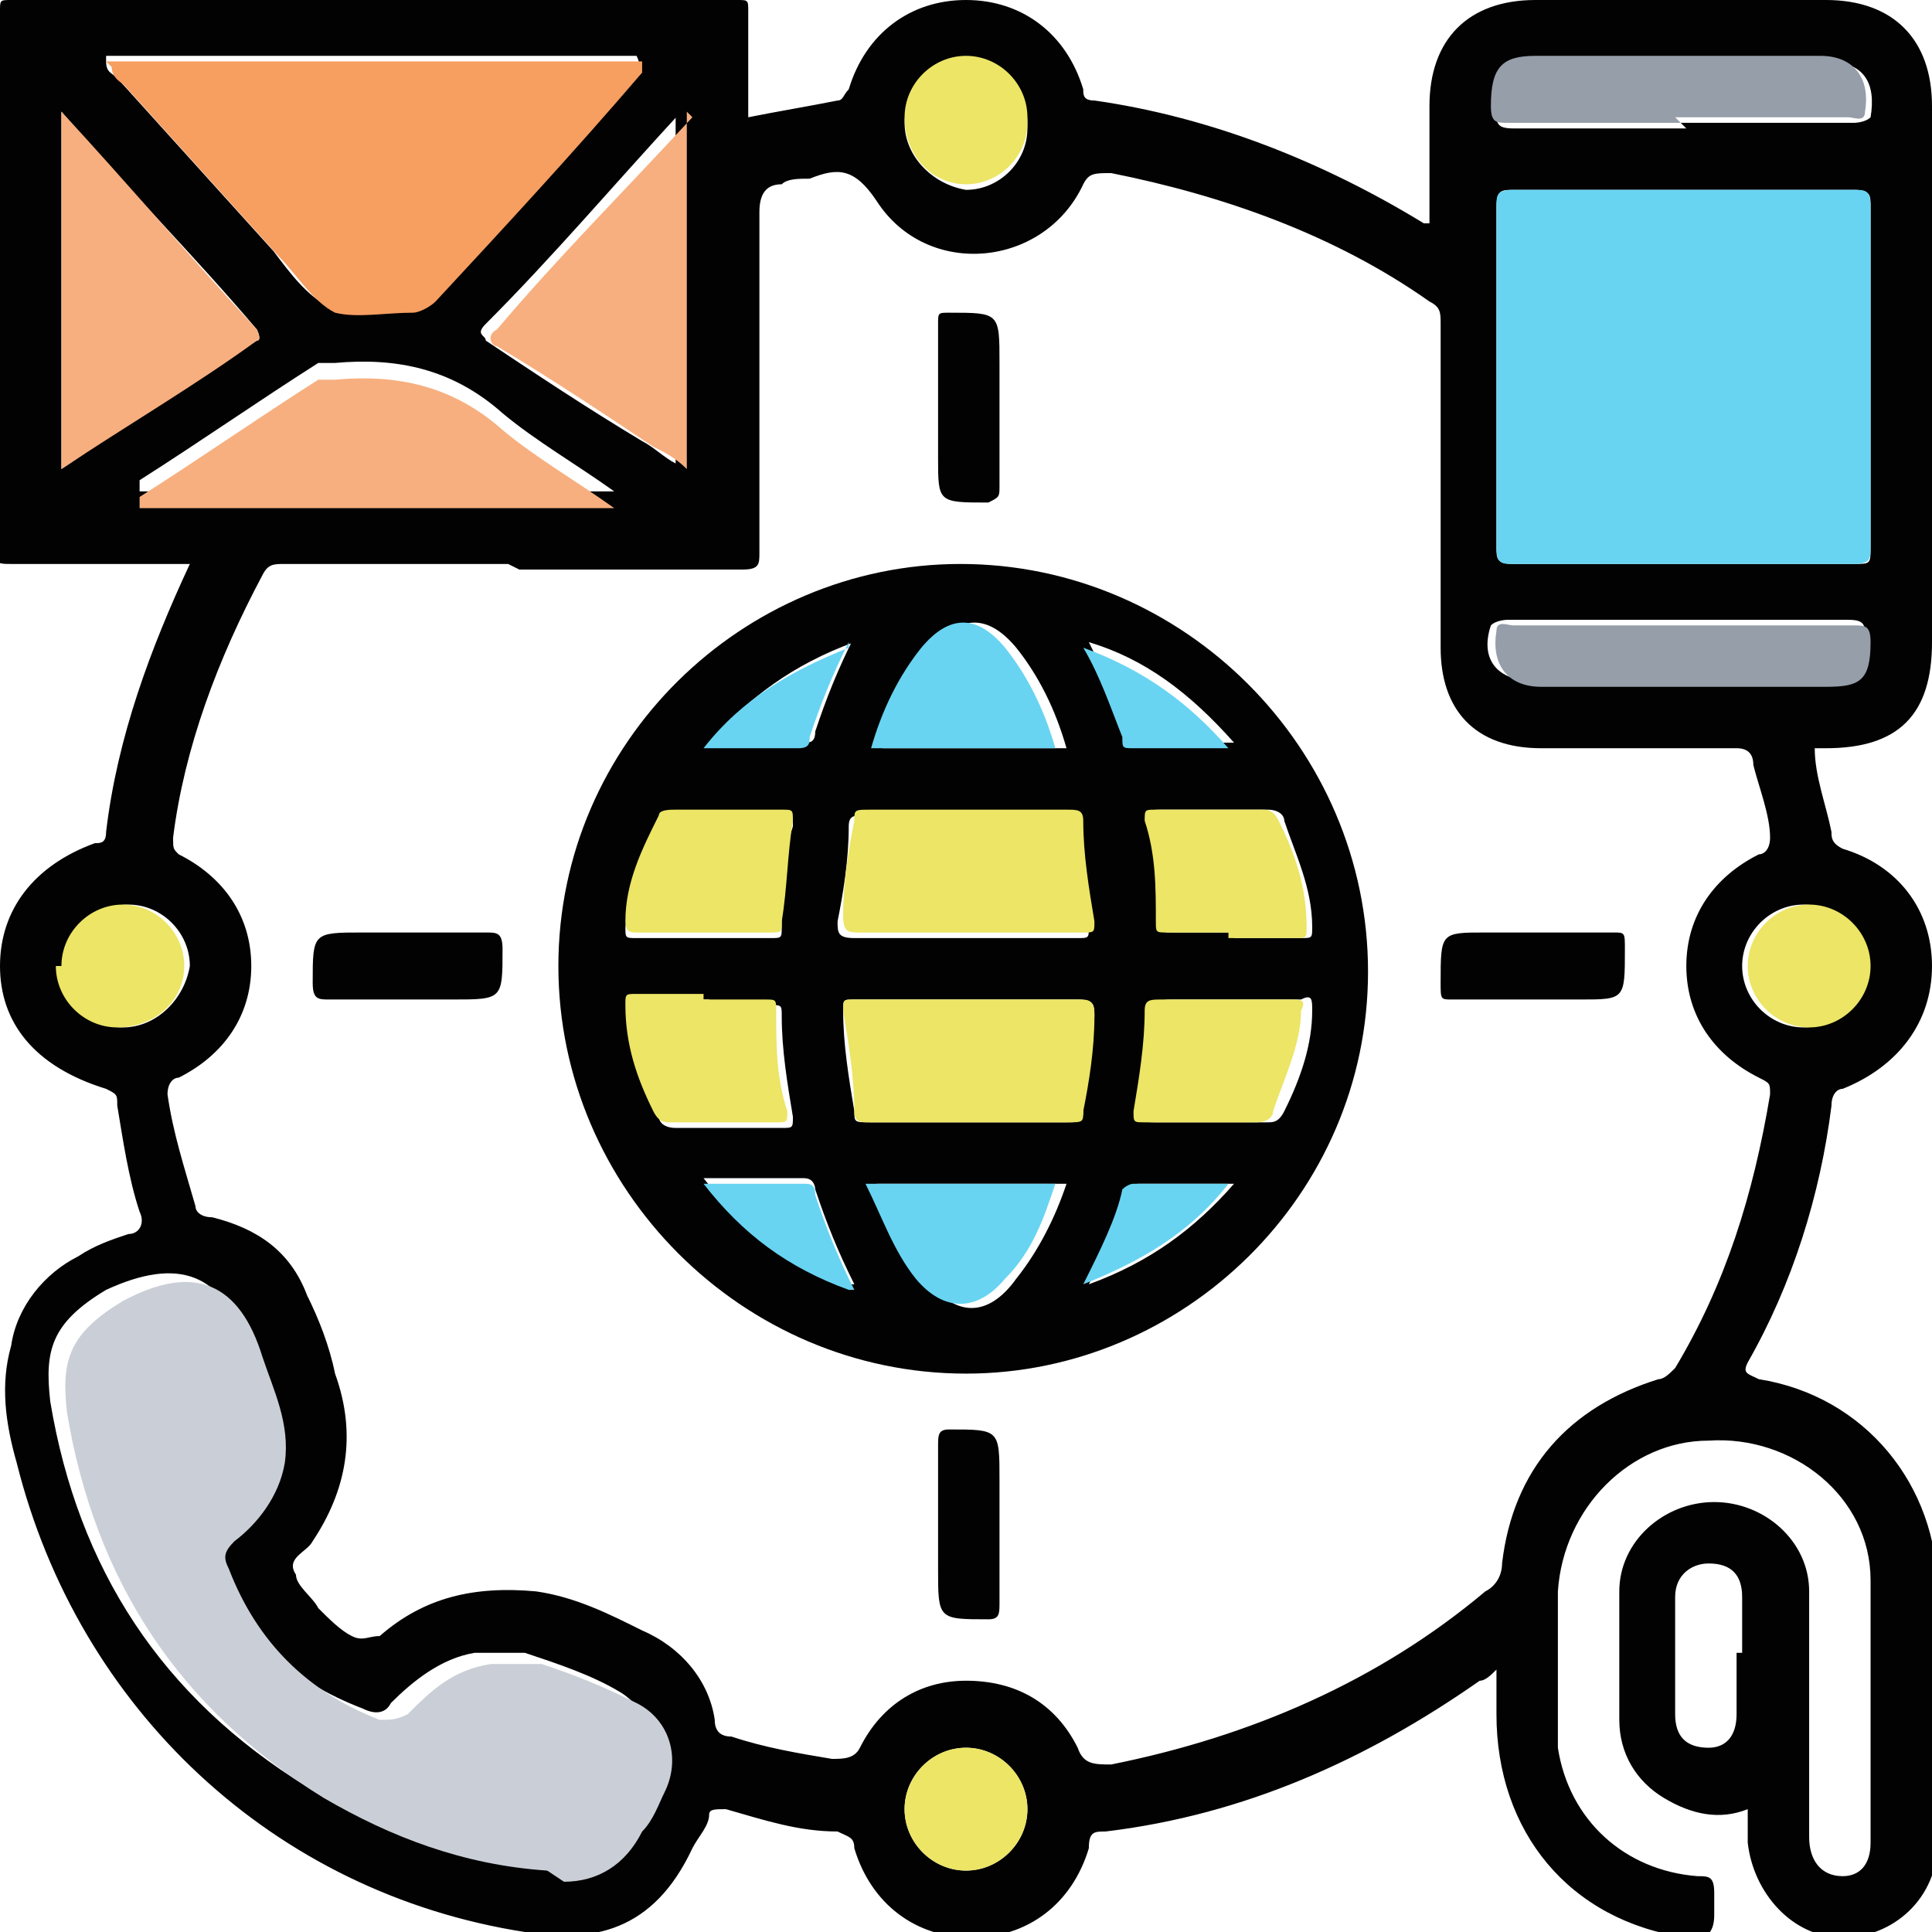
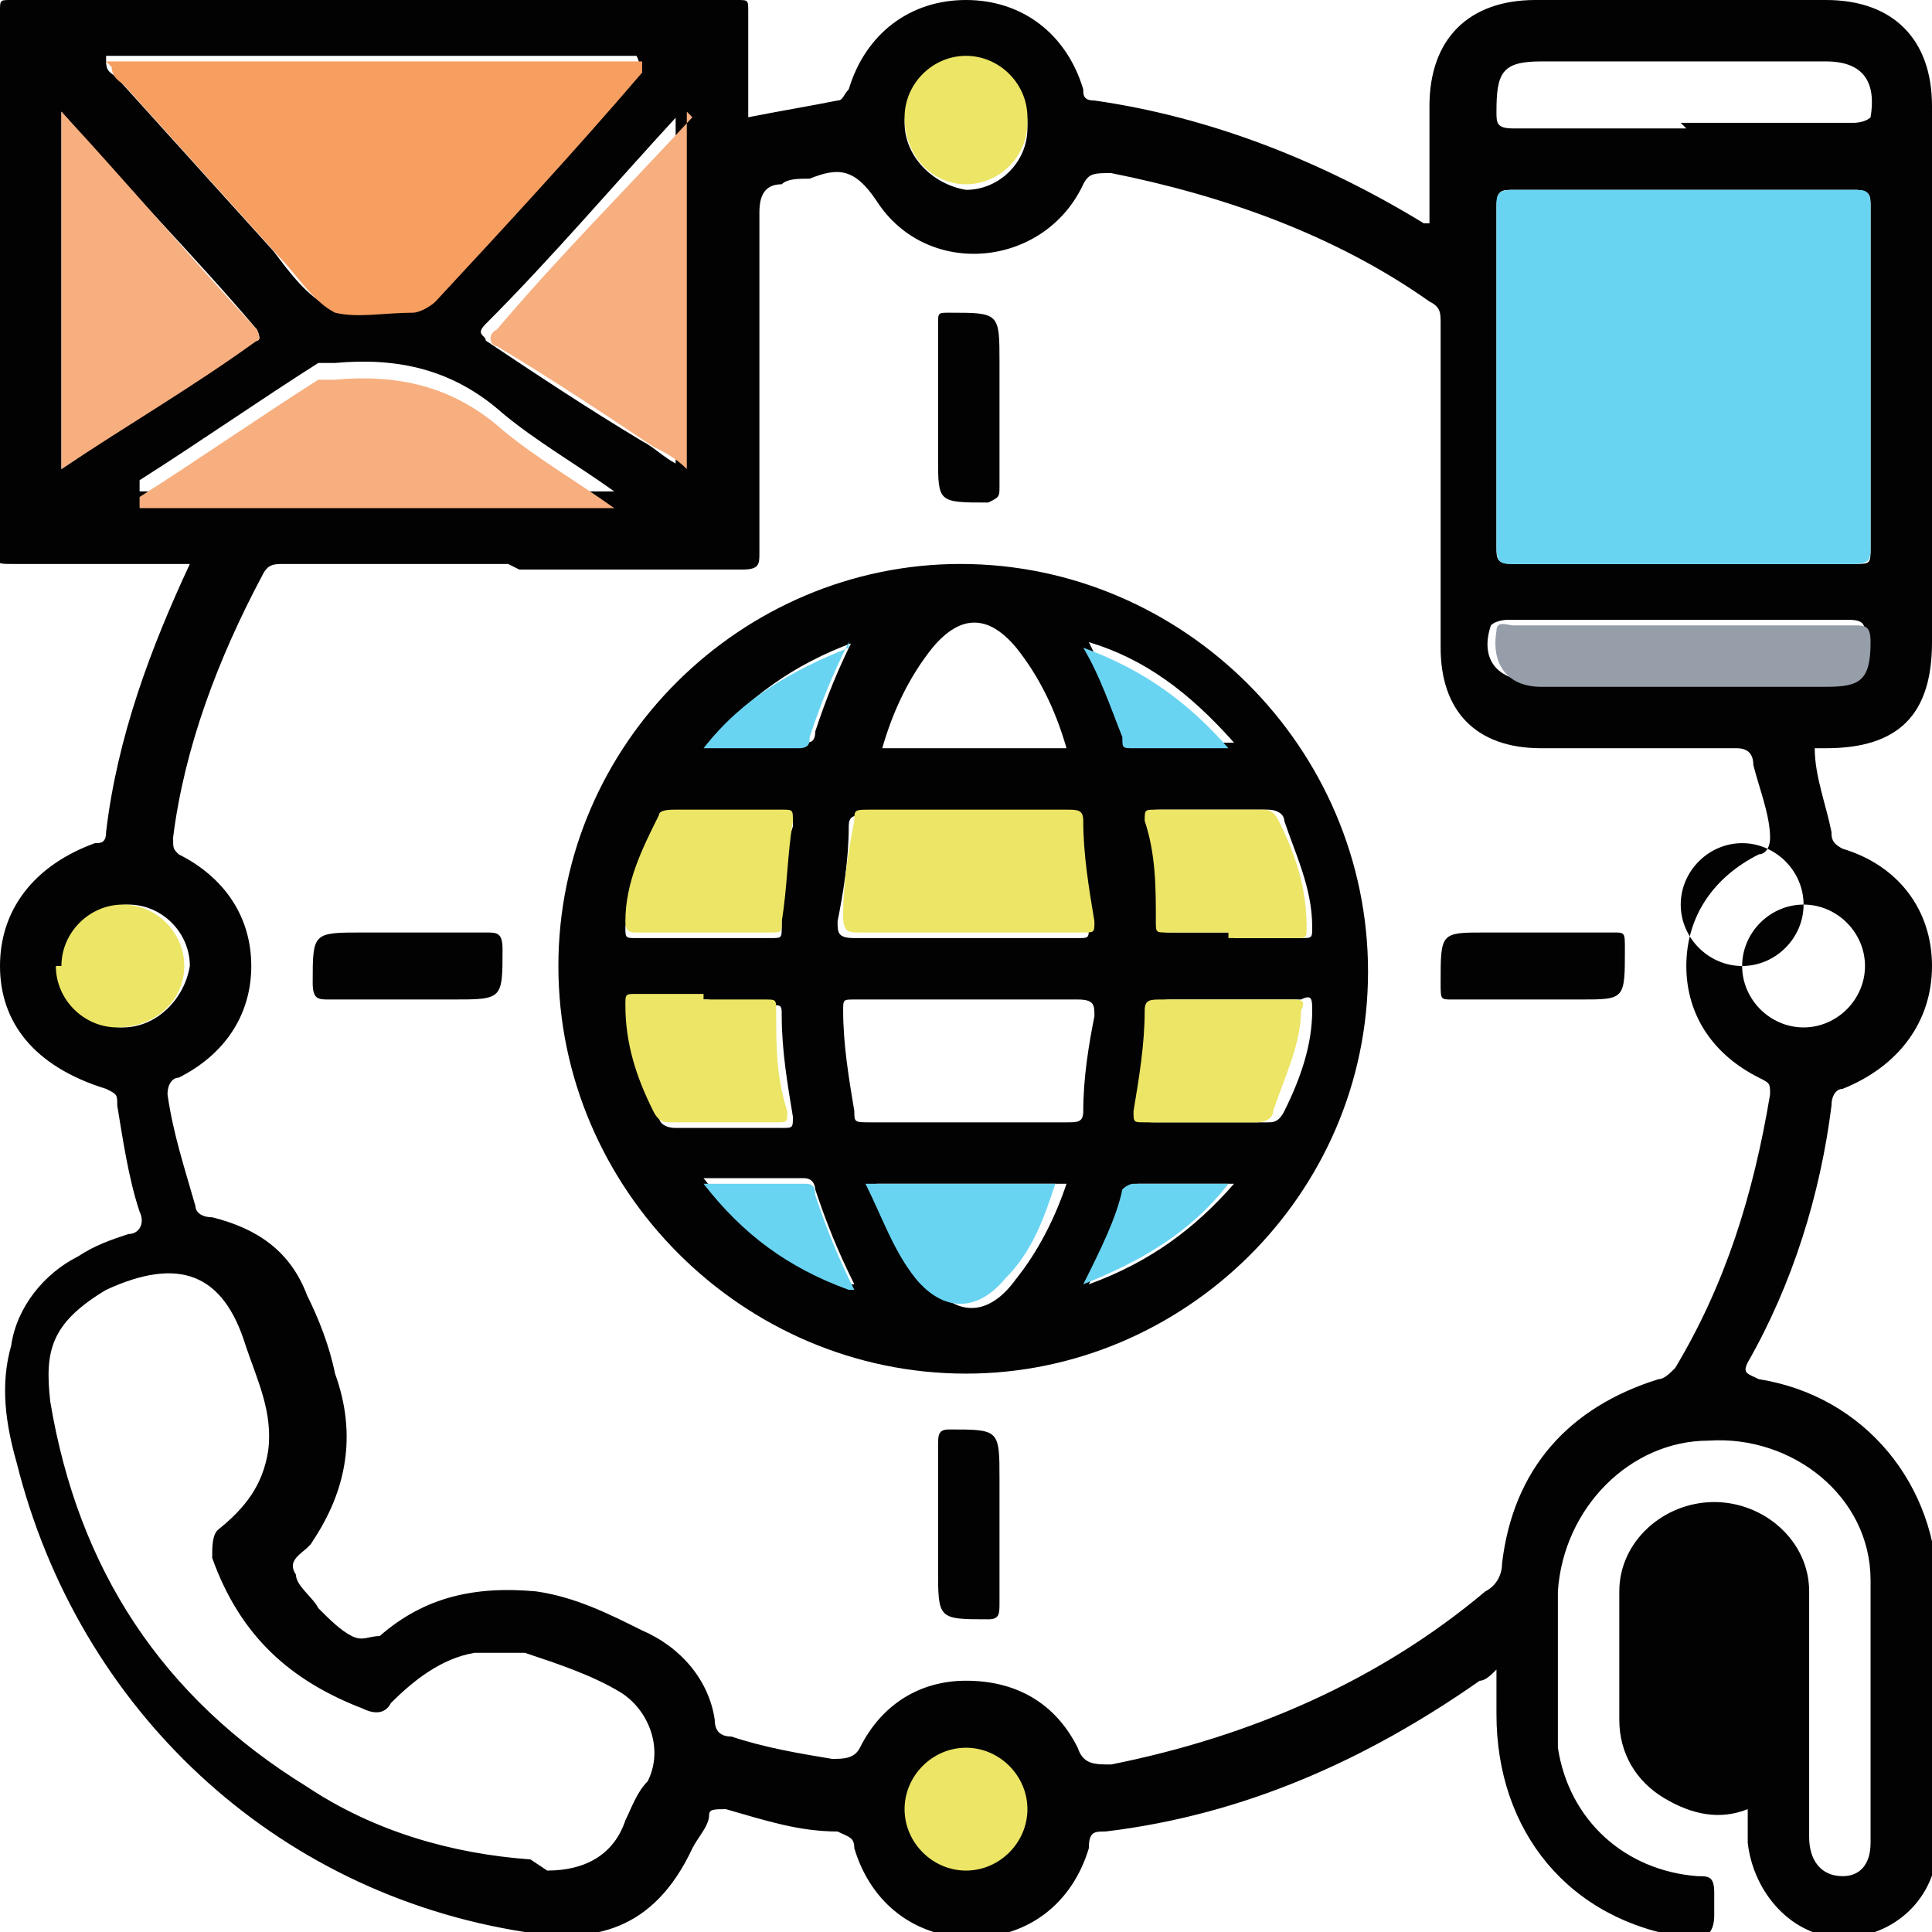
<svg xmlns="http://www.w3.org/2000/svg" id="uuid-f904d55c-f059-4cb2-b943-5e598c46589a" viewBox="0 0 34.6 34.6">
  <defs>
    <style>.uuid-5bf8209f-a665-45fd-83c1-5ed34df35a75{fill:#f7af7f;}.uuid-389e2c8a-c3e0-4bfe-9c47-a11fb66daf96{fill:#020202;}.uuid-c41b1f70-3693-4ba6-bd79-a80fab59f0fb{fill:#f79e61;}.uuid-f56d7293-da48-4b04-b57b-945761bcc484{fill:#959ea9;}.uuid-4bb2be2b-d81f-4386-acf6-85efec8273bf{fill:#ece565;}.uuid-dc93d293-57ce-4015-b979-6da6e4eeac85{fill:#cacfd7;}.uuid-a073a531-e7a8-476b-a99a-1f88af2302c7{fill:#68d4f2;}</style>
  </defs>
-   <path class="uuid-389e2c8a-c3e0-4bfe-9c47-a11fb66daf96" d="M32.5,13.4c0,.5,.2,1,.3,1.5,0,.1,0,.2,.2,.3,1,.3,1.6,1.1,1.6,2.1,0,1-.6,1.8-1.6,2.2-.1,0-.2,.1-.2,.3-.2,1.6-.7,3.2-1.5,4.6-.1,.2,0,.2,.2,.3,1.9,.3,3.2,1.9,3.2,3.8,0,1.5,0,3,0,4.5,0,1-.8,1.7-1.7,1.7-.9,0-1.6-.8-1.7-1.7,0-.2,0-.4,0-.6-.5,.2-1,.1-1.5-.2-.5-.3-.8-.8-.8-1.4,0-.8,0-1.5,0-2.3,0-.9,.8-1.6,1.7-1.6,.9,0,1.7,.7,1.7,1.6,0,1.5,0,2.9,0,4.4,0,.4,.2,.7,.6,.7,.3,0,.5-.2,.5-.6,0-1.6,0-3.1,0-4.7,0-1.5-1.4-2.6-2.9-2.5-1.4,0-2.6,1.2-2.7,2.7,0,.9,0,1.9,0,2.8,.2,1.3,1.2,2.2,2.5,2.3,.2,0,.3,0,.3,.3,0,.1,0,.3,0,.4q0,.5-.5,.4c-2.1-.3-3.4-1.9-3.4-4,0-.3,0-.5,0-.8-.1,.1-.2,.2-.3,.2-2,1.4-4.2,2.4-6.7,2.7-.2,0-.3,0-.3,.3-.3,1-1.1,1.6-2.1,1.6-1,0-1.8-.6-2.1-1.6,0-.2-.1-.2-.3-.3-.7,0-1.3-.2-2-.4-.2,0-.3,0-.3,.1,0,.2-.2,.4-.3,.6-.7,1.5-1.8,1.7-3,1.5-4.5-.7-8-4-9.1-8.4-.2-.7-.3-1.4-.1-2.1,.1-.7,.6-1.3,1.2-1.6,.3-.2,.6-.3,.9-.4,.2,0,.3-.2,.2-.4-.2-.6-.3-1.3-.4-1.9,0-.2,0-.2-.2-.3C.6,19.1,0,18.3,0,17.3c0-1,.6-1.8,1.7-2.2,.1,0,.2,0,.2-.2,.2-1.7,.8-3.3,1.5-4.8,0,0,0,0,0,0,0,0-.2,0-.3,0-1,0-1.9,0-2.9,0-.2,0-.3,0-.3-.2C0,6.6,0,3.4,0,.2,0,0,0,0,.2,0,4.6,0,8.9,0,13.2,0c.2,0,.2,0,.2,.2,0,.6,0,1.3,0,1.9,.5-.1,1.1-.2,1.6-.3,.1,0,.1-.1,.2-.2C15.5,.6,16.3,0,17.3,0c1,0,1.8,.6,2.1,1.6,0,.1,0,.2,.2,.2,2.1,.3,4.1,1.1,5.9,2.2,0,0,0,0,.1,0,0-.7,0-1.4,0-2.1,0-1.2,.7-1.9,1.9-1.9,1.7,0,3.4,0,5.2,0,1.2,0,1.9,.7,1.9,1.9,0,3.2,0,6.4,0,9.6,0,1.3-.6,1.9-1.9,1.9,0,0-.1,0-.2,0Zm-23.4-3.3c-1.3,0-2.7,0-4,0-.2,0-.3,0-.4,.2-.8,1.5-1.4,3.1-1.6,4.7,0,.2,0,.2,.1,.3,.8,.4,1.3,1.1,1.3,2,0,.9-.5,1.6-1.3,2-.1,0-.2,.1-.2,.3,.1,.7,.3,1.3,.5,2,0,.1,.1,.2,.3,.2,.8,.2,1.4,.6,1.7,1.4,.2,.4,.4,.9,.5,1.4,.4,1.1,.2,2.1-.4,3-.1,.2-.5,.3-.3,.6,0,.2,.3,.4,.4,.6,.2,.2,.4,.4,.6,.5,.2,.1,.3,0,.5,0,.8-.7,1.7-.9,2.8-.8,.7,.1,1.3,.4,1.9,.7,.7,.3,1.2,.9,1.3,1.6,0,.2,.1,.3,.3,.3,.6,.2,1.2,.3,1.8,.4,.2,0,.4,0,.5-.2,.4-.8,1.1-1.2,1.9-1.2,.9,0,1.6,.4,2,1.2,.1,.3,.3,.3,.6,.3,2.5-.5,4.8-1.5,6.7-3.1,.2-.1,.3-.3,.3-.5,.2-1.7,1.2-2.8,2.8-3.3,.1,0,.2-.1,.3-.2,.9-1.5,1.4-3.1,1.7-4.9,0-.2,0-.2-.2-.3-.8-.4-1.3-1.1-1.3-2,0-.9,.5-1.6,1.3-2,.1,0,.2-.1,.2-.3,0-.4-.2-.9-.3-1.3,0-.2-.1-.3-.3-.3-1.2,0-2.3,0-3.5,0-1.2,0-1.8-.7-1.8-1.8,0-1.9,0-3.9,0-5.8,0-.2,0-.3-.2-.4-1.7-1.2-3.7-1.9-5.7-2.3-.3,0-.4,0-.5,.2-.7,1.5-2.8,1.7-3.7,.3-.4-.6-.7-.6-1.2-.4-.2,0-.4,0-.5,.1-.3,0-.4,.2-.4,.5,0,2,0,4,0,6.1,0,.2,0,.3-.3,.3-1.3,0-2.7,0-4,0Zm24.4-3.4c0-1,0-2,0-3,0-.2,0-.3-.3-.3-2,0-4.1,0-6.1,0-.2,0-.3,0-.3,.3,0,2,0,4.1,0,6.1,0,.2,0,.3,.3,.3,2,0,4.1,0,6.1,0,.3,0,.3,0,.3-.3,0-1,0-2,0-3.1ZM9.8,33.5c.7,0,1.2-.3,1.4-.9,.1-.2,.2-.5,.4-.7,.3-.6,0-1.3-.5-1.6-.5-.3-1.1-.5-1.7-.7-.3,0-.6,0-.9,0-.6,.1-1.1,.5-1.5,.9-.1,.2-.3,.2-.5,.1-1.3-.5-2.2-1.3-2.7-2.7,0-.2,0-.4,.1-.5,.5-.4,.8-.8,.9-1.4,.1-.7-.2-1.3-.4-1.9-.4-1.3-1.2-1.6-2.5-1-1,.6-1.1,1.1-1,2,.5,3,2,5.3,4.6,6.9,1.2,.8,2.6,1.2,4,1.3ZM1.9,1.1c0,.2,.1,.2,.2,.3,.9,1,1.9,2.1,2.8,3.1,.3,.4,.6,.8,1,1,.4,.2,1,0,1.4,0,.2,0,.3,0,.4-.2,1.2-1.4,2.4-2.7,3.7-4.1,0,0,.1,0,0-.2H1.9Zm.6,7.7s0,0,0,0H11c-.7-.5-1.4-.9-2-1.4-.9-.8-1.9-1-3-.9-.1,0-.2,0-.3,0-1.1,.7-2.1,1.4-3.2,2.1ZM1.1,2v6.4c1.2-.8,2.3-1.6,3.5-2.3,.1,0,0-.2,0-.2-1.1-1.3-2.3-2.5-3.5-3.9Zm11.1,0c-1.2,1.3-2.3,2.6-3.5,3.8-.2,.2,0,.2,0,.3,.9,.6,1.8,1.2,2.8,1.8,.2,.1,.4,.3,.6,.4V2Zm17.9,.2c1,0,2.1,0,3.1,0,0,0,.2,0,.3-.1,.1-.6-.1-1-.8-1-1.7,0-3.4,0-5.1,0-.7,0-.8,.2-.8,.9,0,.2,0,.3,.3,.3,1,0,2,0,3.1,0Zm0,8.9c-1,0-2,0-3.1,0,0,0-.2,0-.3,.1-.2,.6,.1,1,.8,1,1.7,0,3.4,0,5.1,0,.6,0,.8-.2,.8-.8,0-.2,0-.3-.3-.3-1,0-2,0-3.1,0ZM18.4,2.2c0-.6-.5-1.1-1.1-1.1-.6,0-1.1,.5-1.1,1.1,0,.6,.5,1.1,1.1,1.2,.6,0,1.1-.5,1.1-1.1ZM1.1,17.3c0,.6,.5,1.1,1.1,1.1,.6,0,1.1-.5,1.2-1.1,0-.6-.5-1.1-1.1-1.1-.6,0-1.1,.5-1.1,1.1Zm31.2-1.1c-.6,0-1.1,.5-1.1,1.1,0,.6,.5,1.1,1.1,1.1,.6,0,1.1-.5,1.1-1.1,0-.6-.5-1.1-1.1-1.1Zm-13.9,16.2c0-.6-.5-1.1-1.1-1.1-.6,0-1.1,.5-1.1,1.1,0,.6,.5,1.1,1.1,1.1,.6,0,1.1-.5,1.1-1.1Zm12.8-2.8c0-.3,0-.7,0-1,0-.4-.2-.6-.6-.6-.3,0-.6,.2-.6,.6,0,.7,0,1.4,0,2.1,0,.4,.2,.6,.6,.6,.3,0,.5-.2,.5-.6,0-.4,0-.7,0-1.1Z" />
+   <path class="uuid-389e2c8a-c3e0-4bfe-9c47-a11fb66daf96" d="M32.5,13.4c0,.5,.2,1,.3,1.5,0,.1,0,.2,.2,.3,1,.3,1.6,1.1,1.6,2.1,0,1-.6,1.8-1.6,2.2-.1,0-.2,.1-.2,.3-.2,1.6-.7,3.2-1.5,4.6-.1,.2,0,.2,.2,.3,1.9,.3,3.2,1.9,3.2,3.8,0,1.5,0,3,0,4.5,0,1-.8,1.7-1.7,1.7-.9,0-1.6-.8-1.7-1.7,0-.2,0-.4,0-.6-.5,.2-1,.1-1.5-.2-.5-.3-.8-.8-.8-1.4,0-.8,0-1.5,0-2.3,0-.9,.8-1.6,1.7-1.6,.9,0,1.7,.7,1.7,1.6,0,1.5,0,2.9,0,4.4,0,.4,.2,.7,.6,.7,.3,0,.5-.2,.5-.6,0-1.6,0-3.1,0-4.7,0-1.5-1.4-2.6-2.9-2.5-1.4,0-2.6,1.2-2.7,2.7,0,.9,0,1.9,0,2.8,.2,1.3,1.2,2.2,2.5,2.3,.2,0,.3,0,.3,.3,0,.1,0,.3,0,.4q0,.5-.5,.4c-2.1-.3-3.4-1.9-3.4-4,0-.3,0-.5,0-.8-.1,.1-.2,.2-.3,.2-2,1.4-4.2,2.4-6.7,2.7-.2,0-.3,0-.3,.3-.3,1-1.1,1.6-2.1,1.6-1,0-1.8-.6-2.1-1.6,0-.2-.1-.2-.3-.3-.7,0-1.3-.2-2-.4-.2,0-.3,0-.3,.1,0,.2-.2,.4-.3,.6-.7,1.5-1.8,1.7-3,1.5-4.5-.7-8-4-9.1-8.4-.2-.7-.3-1.4-.1-2.1,.1-.7,.6-1.3,1.2-1.6,.3-.2,.6-.3,.9-.4,.2,0,.3-.2,.2-.4-.2-.6-.3-1.3-.4-1.9,0-.2,0-.2-.2-.3C.6,19.1,0,18.3,0,17.3c0-1,.6-1.8,1.7-2.2,.1,0,.2,0,.2-.2,.2-1.7,.8-3.3,1.5-4.8,0,0,0,0,0,0,0,0-.2,0-.3,0-1,0-1.9,0-2.9,0-.2,0-.3,0-.3-.2C0,6.6,0,3.4,0,.2,0,0,0,0,.2,0,4.6,0,8.9,0,13.2,0c.2,0,.2,0,.2,.2,0,.6,0,1.3,0,1.9,.5-.1,1.1-.2,1.6-.3,.1,0,.1-.1,.2-.2C15.5,.6,16.3,0,17.3,0c1,0,1.8,.6,2.1,1.6,0,.1,0,.2,.2,.2,2.1,.3,4.1,1.1,5.9,2.2,0,0,0,0,.1,0,0-.7,0-1.4,0-2.1,0-1.2,.7-1.9,1.9-1.9,1.7,0,3.4,0,5.2,0,1.2,0,1.9,.7,1.9,1.9,0,3.2,0,6.4,0,9.6,0,1.3-.6,1.9-1.9,1.9,0,0-.1,0-.2,0Zm-23.4-3.3c-1.3,0-2.7,0-4,0-.2,0-.3,0-.4,.2-.8,1.5-1.4,3.1-1.6,4.7,0,.2,0,.2,.1,.3,.8,.4,1.3,1.1,1.3,2,0,.9-.5,1.6-1.3,2-.1,0-.2,.1-.2,.3,.1,.7,.3,1.3,.5,2,0,.1,.1,.2,.3,.2,.8,.2,1.4,.6,1.7,1.4,.2,.4,.4,.9,.5,1.4,.4,1.1,.2,2.1-.4,3-.1,.2-.5,.3-.3,.6,0,.2,.3,.4,.4,.6,.2,.2,.4,.4,.6,.5,.2,.1,.3,0,.5,0,.8-.7,1.7-.9,2.8-.8,.7,.1,1.3,.4,1.9,.7,.7,.3,1.2,.9,1.3,1.6,0,.2,.1,.3,.3,.3,.6,.2,1.2,.3,1.8,.4,.2,0,.4,0,.5-.2,.4-.8,1.1-1.2,1.9-1.2,.9,0,1.6,.4,2,1.2,.1,.3,.3,.3,.6,.3,2.5-.5,4.8-1.5,6.7-3.1,.2-.1,.3-.3,.3-.5,.2-1.7,1.2-2.8,2.8-3.3,.1,0,.2-.1,.3-.2,.9-1.5,1.4-3.1,1.7-4.9,0-.2,0-.2-.2-.3-.8-.4-1.3-1.1-1.3-2,0-.9,.5-1.6,1.3-2,.1,0,.2-.1,.2-.3,0-.4-.2-.9-.3-1.3,0-.2-.1-.3-.3-.3-1.2,0-2.3,0-3.5,0-1.2,0-1.8-.7-1.8-1.8,0-1.9,0-3.9,0-5.8,0-.2,0-.3-.2-.4-1.7-1.2-3.7-1.9-5.7-2.3-.3,0-.4,0-.5,.2-.7,1.5-2.8,1.7-3.7,.3-.4-.6-.7-.6-1.2-.4-.2,0-.4,0-.5,.1-.3,0-.4,.2-.4,.5,0,2,0,4,0,6.1,0,.2,0,.3-.3,.3-1.3,0-2.7,0-4,0Zm24.4-3.4c0-1,0-2,0-3,0-.2,0-.3-.3-.3-2,0-4.1,0-6.1,0-.2,0-.3,0-.3,.3,0,2,0,4.1,0,6.1,0,.2,0,.3,.3,.3,2,0,4.1,0,6.1,0,.3,0,.3,0,.3-.3,0-1,0-2,0-3.1ZM9.8,33.5c.7,0,1.2-.3,1.4-.9,.1-.2,.2-.5,.4-.7,.3-.6,0-1.3-.5-1.6-.5-.3-1.1-.5-1.7-.7-.3,0-.6,0-.9,0-.6,.1-1.1,.5-1.5,.9-.1,.2-.3,.2-.5,.1-1.3-.5-2.2-1.3-2.7-2.7,0-.2,0-.4,.1-.5,.5-.4,.8-.8,.9-1.4,.1-.7-.2-1.3-.4-1.9-.4-1.3-1.2-1.6-2.5-1-1,.6-1.1,1.1-1,2,.5,3,2,5.3,4.6,6.9,1.2,.8,2.6,1.2,4,1.3ZM1.9,1.1c0,.2,.1,.2,.2,.3,.9,1,1.9,2.1,2.8,3.1,.3,.4,.6,.8,1,1,.4,.2,1,0,1.4,0,.2,0,.3,0,.4-.2,1.2-1.4,2.4-2.7,3.7-4.1,0,0,.1,0,0-.2H1.9Zm.6,7.7s0,0,0,0H11c-.7-.5-1.4-.9-2-1.4-.9-.8-1.9-1-3-.9-.1,0-.2,0-.3,0-1.1,.7-2.1,1.4-3.2,2.1ZM1.1,2v6.4c1.2-.8,2.3-1.6,3.5-2.3,.1,0,0-.2,0-.2-1.1-1.3-2.3-2.5-3.5-3.9Zm11.1,0c-1.2,1.3-2.3,2.6-3.5,3.8-.2,.2,0,.2,0,.3,.9,.6,1.8,1.2,2.8,1.8,.2,.1,.4,.3,.6,.4V2Zm17.9,.2c1,0,2.1,0,3.1,0,0,0,.2,0,.3-.1,.1-.6-.1-1-.8-1-1.7,0-3.4,0-5.1,0-.7,0-.8,.2-.8,.9,0,.2,0,.3,.3,.3,1,0,2,0,3.1,0Zm0,8.9c-1,0-2,0-3.1,0,0,0-.2,0-.3,.1-.2,.6,.1,1,.8,1,1.7,0,3.4,0,5.1,0,.6,0,.8-.2,.8-.8,0-.2,0-.3-.3-.3-1,0-2,0-3.1,0ZM18.4,2.2c0-.6-.5-1.1-1.1-1.1-.6,0-1.1,.5-1.1,1.1,0,.6,.5,1.1,1.1,1.2,.6,0,1.1-.5,1.1-1.1ZM1.1,17.3c0,.6,.5,1.1,1.1,1.1,.6,0,1.1-.5,1.2-1.1,0-.6-.5-1.1-1.1-1.1-.6,0-1.1,.5-1.1,1.1Zm31.2-1.1c-.6,0-1.1,.5-1.1,1.1,0,.6,.5,1.1,1.1,1.1,.6,0,1.1-.5,1.1-1.1,0-.6-.5-1.1-1.1-1.1Zc0-.6-.5-1.1-1.1-1.1-.6,0-1.1,.5-1.1,1.1,0,.6,.5,1.1,1.1,1.1,.6,0,1.1-.5,1.1-1.1Zm12.8-2.8c0-.3,0-.7,0-1,0-.4-.2-.6-.6-.6-.3,0-.6,.2-.6,.6,0,.7,0,1.4,0,2.1,0,.4,.2,.6,.6,.6,.3,0,.5-.2,.5-.6,0-.4,0-.7,0-1.1Z" />
  <path class="uuid-a073a531-e7a8-476b-a99a-1f88af2302c7" d="M33.5,6.7c0,1,0,2,0,3.1,0,.2,0,.3-.3,.3-2,0-4.1,0-6.1,0-.2,0-.3,0-.3-.3,0-2,0-4.1,0-6.1,0-.2,0-.3,.3-.3,2,0,4.1,0,6.1,0,.2,0,.3,0,.3,.3,0,1,0,2,0,3Z" />
-   <path class="uuid-dc93d293-57ce-4015-b979-6da6e4eeac85" d="M9.8,33.5c-1.5-.1-2.8-.6-4-1.3-2.6-1.6-4.1-3.9-4.6-6.9-.1-.9,0-1.4,1-2,1.3-.7,2.1-.3,2.5,1,.2,.6,.5,1.2,.4,1.9-.1,.6-.5,1.1-.9,1.4-.2,.2-.2,.3-.1,.5,.5,1.3,1.4,2.2,2.7,2.7,.2,0,.3,0,.5-.1,.4-.4,.8-.8,1.5-.9,.3,0,.6,0,.9,0,.6,.2,1.1,.4,1.7,.7,.6,.3,.8,1,.5,1.6-.1,.2-.2,.5-.4,.7-.3,.6-.8,.9-1.4,.9Z" />
  <path class="uuid-c41b1f70-3693-4ba6-bd79-a80fab59f0fb" d="M1.9,1.1H11.5c0,.1,0,.1,0,.2-1.2,1.4-2.4,2.7-3.7,4.1-.1,.1-.3,.2-.4,.2-.5,0-1,.1-1.4,0-.4-.2-.7-.7-1-1-.9-1-1.9-2.1-2.8-3.1,0,0-.2-.1-.2-.3Z" />
  <path class="uuid-5bf8209f-a665-45fd-83c1-5ed34df35a75" d="M2.5,8.9c1.1-.7,2.1-1.4,3.2-2.1,0,0,.2,0,.3,0,1.1-.1,2.1,.1,3,.9,.6,.5,1.3,.9,2,1.4H2.5s0,0,0,0Z" />
  <path class="uuid-5bf8209f-a665-45fd-83c1-5ed34df35a75" d="M1.1,2c1.2,1.3,2.3,2.6,3.5,3.9,0,0,.1,.2,0,.2-1.1,.8-2.3,1.5-3.5,2.3V2Z" />
  <path class="uuid-5bf8209f-a665-45fd-83c1-5ed34df35a75" d="M12.3,2v6.4c-.2-.2-.4-.3-.6-.4-.9-.6-1.8-1.2-2.8-1.8-.1,0-.2-.2,0-.3,1.1-1.3,2.3-2.5,3.5-3.8Z" />
-   <path class="uuid-f56d7293-da48-4b04-b57b-945761bcc484" d="M30.1,2.2c-1,0-2,0-3.1,0-.2,0-.3,0-.3-.3,0-.7,.2-.9,.8-.9,1.7,0,3.4,0,5.1,0,.6,0,.9,.4,.8,1,0,.2-.2,.1-.3,.1-1,0-2.1,0-3.1,0Z" />
  <path class="uuid-f56d7293-da48-4b04-b57b-945761bcc484" d="M30.1,11.2c1,0,2,0,3.1,0,.2,0,.3,0,.3,.3,0,.7-.2,.8-.8,.8-1.7,0-3.4,0-5.1,0-.6,0-.9-.4-.8-1,0-.2,.2-.1,.3-.1,1,0,2,0,3.1,0Z" />
  <path class="uuid-4bb2be2b-d81f-4386-acf6-85efec8273bf" d="M18.4,2.2c0,.6-.5,1.1-1.1,1.1-.6,0-1.1-.5-1.1-1.2,0-.6,.5-1.1,1.1-1.1,.6,0,1.1,.5,1.1,1.1Z" />
  <path class="uuid-4bb2be2b-d81f-4386-acf6-85efec8273bf" d="M1.1,17.3c0-.6,.5-1.1,1.1-1.1,.6,0,1.1,.5,1.1,1.1,0,.6-.5,1.1-1.2,1.1-.6,0-1.1-.5-1.1-1.1Z" />
-   <path class="uuid-4bb2be2b-d81f-4386-acf6-85efec8273bf" d="M32.4,16.2c.6,0,1.1,.5,1.1,1.1,0,.6-.5,1.1-1.1,1.1-.6,0-1.1-.5-1.1-1.1,0-.6,.5-1.1,1.1-1.1Z" />
  <path class="uuid-4bb2be2b-d81f-4386-acf6-85efec8273bf" d="M18.4,32.4c0,.6-.5,1.1-1.1,1.1-.6,0-1.1-.5-1.1-1.1,0-.6,.5-1.1,1.1-1.1,.6,0,1.1,.5,1.1,1.1Z" />
  <path class="uuid-389e2c8a-c3e0-4bfe-9c47-a11fb66daf96" d="M17.3,24.6c-4,0-7.3-3.3-7.3-7.3,0-4,3.3-7.2,7.2-7.2,4,0,7.3,3.3,7.3,7.3,0,4-3.3,7.2-7.2,7.2Zm0-6.7c-.7,0-1.3,0-2,0-.2,0-.2,0-.2,.2,0,.6,.1,1.2,.2,1.8,0,.2,0,.2,.3,.2,1.2,0,2.3,0,3.5,0,.2,0,.3,0,.3-.2,0-.6,.1-1.2,.2-1.7,0-.2,0-.3-.3-.3-.7,0-1.3,0-2,0Zm0-1.1c.7,0,1.3,0,2,0,.2,0,.2,0,.2-.2,0-.6-.1-1.2-.2-1.8,0-.2,0-.2-.3-.2-1.2,0-2.3,0-3.5,0-.2,0-.3,0-.3,.2,0,.6-.1,1.2-.2,1.7,0,.2,0,.3,.3,.3,.6,0,1.3,0,1.9,0Zm-4.7,0c.4,0,.8,0,1.2,0,.2,0,.2,0,.2-.2,0-.6,0-1.2,.2-1.8,0-.2,0-.2-.2-.2-.6,0-1.3,0-1.9,0-.1,0-.2,0-.3,.1-.3,.6-.5,1.2-.6,1.9,0,.2,0,.2,.2,.2,.4,0,.8,0,1.2,0Zm9.5,1.1c-.4,0-.8,0-1.1,0-.2,0-.2,0-.3,.2,0,.6,0,1.2-.2,1.8,0,.2,0,.2,.2,.2,.7,0,1.3,0,2,0,.1,0,.2,0,.3-.2,.3-.6,.5-1.2,.5-1.8,0-.2,0-.3-.2-.2-.4,0-.7,0-1.1,0Zm0-1.1c.4,0,.8,0,1.2,0,.2,0,.2,0,.2-.2,0-.7-.3-1.3-.5-1.9,0-.1-.1-.2-.3-.2-.6,0-1.3,0-1.9,0-.2,0-.2,0-.2,.2,.1,.6,.2,1.2,.2,1.8,0,.2,0,.2,.2,.2,.4,0,.8,0,1.1,0Zm-9.4,1.1c-.4,0-.8,0-1.2,0-.2,0-.3,0-.2,.2,0,.7,.3,1.3,.5,1.9,0,.1,.1,.2,.3,.2,.6,0,1.3,0,1.9,0,.2,0,.2,0,.2-.2-.1-.6-.2-1.2-.2-1.8,0-.2,0-.2-.2-.2-.4,0-.7,0-1.1,0Zm3-4.5h3.4c-.2-.7-.5-1.3-.9-1.8-.5-.6-1-.6-1.5,0-.4,.5-.7,1.1-.9,1.8Zm0,7.8c.2,.6,.4,1.2,.9,1.7,.5,.7,1.1,.7,1.6,0,.4-.5,.7-1.1,.9-1.7h-3.3Zm6.4,0c-.6,0-1.2,0-1.7,0,0,0-.2,0-.2,.1-.2,.6-.4,1.1-.7,1.7,1.1-.4,1.9-1,2.6-1.8Zm-6.8-9.7c-1.1,.4-1.9,1-2.6,1.8,.6,0,1.2,0,1.7,0,.1,0,.2,0,.2-.2,.2-.6,.4-1.1,.7-1.7Zm6.8,1.8c-.8-.9-1.6-1.5-2.6-1.8,.3,.6,.5,1.1,.7,1.6,0,.1,0,.2,.2,.2,.5,0,1.1,0,1.7,0Zm-6.8,9.7c-.3-.6-.5-1.1-.7-1.7,0,0,0-.2-.2-.2-.6,0-1.1,0-1.8,0,.7,.9,1.6,1.4,2.6,1.9Z" />
  <path class="uuid-389e2c8a-c3e0-4bfe-9c47-a11fb66daf96" d="M16.8,7.2c0-.5,0-1,0-1.4,0-.2,0-.2,.2-.2,.9,0,.9,0,.9,.9,0,.7,0,1.5,0,2.2,0,.2,0,.2-.2,.3-.9,0-.9,0-.9-.8,0-.3,0-.6,0-.9Z" />
  <path class="uuid-389e2c8a-c3e0-4bfe-9c47-a11fb66daf96" d="M7.3,17.9c-.5,0-.9,0-1.4,0-.2,0-.3,0-.3-.3,0-.9,0-.9,.9-.9s1.5,0,2.2,0c.2,0,.3,0,.3,.3,0,.9,0,.9-.9,.9s-.6,0-.8,0Z" />
  <path class="uuid-389e2c8a-c3e0-4bfe-9c47-a11fb66daf96" d="M27.4,17.9c-.5,0-1,0-1.4,0-.2,0-.2,0-.2-.3,0-.9,0-.9,.8-.9,.8,0,1.5,0,2.3,0,.2,0,.2,0,.2,.3,0,.9,0,.9-.8,.9s-.6,0-.8,0Z" />
  <path class="uuid-389e2c8a-c3e0-4bfe-9c47-a11fb66daf96" d="M16.8,27.3c0-.5,0-.9,0-1.4,0-.2,0-.3,.2-.3,.9,0,.9,0,.9,.9s0,1.5,0,2.2c0,.2,0,.3-.2,.3-.9,0-.9,0-.9-.9,0-.3,0-.6,0-.8Z" />
-   <path class="uuid-4bb2be2b-d81f-4386-acf6-85efec8273bf" d="M17.3,17.9c.7,0,1.3,0,2,0,.2,0,.3,0,.3,.3,0,.6-.1,1.2-.2,1.7,0,.2,0,.2-.3,.2-1.2,0-2.3,0-3.5,0-.2,0-.3,0-.3-.2,0-.6-.1-1.2-.2-1.8,0-.2,0-.2,.2-.2,.7,0,1.3,0,2,0Z" />
  <path class="uuid-4bb2be2b-d81f-4386-acf6-85efec8273bf" d="M17.3,16.7c-.6,0-1.3,0-1.9,0-.2,0-.3,0-.3-.3,0-.6,.1-1.2,.2-1.7,0-.2,0-.2,.3-.2,1.2,0,2.3,0,3.5,0,.2,0,.3,0,.3,.2,0,.6,.1,1.2,.2,1.8,0,.2,0,.2-.2,.2-.7,0-1.3,0-2,0Z" />
  <path class="uuid-4bb2be2b-d81f-4386-acf6-85efec8273bf" d="M12.6,16.7c-.4,0-.8,0-1.2,0-.1,0-.2,0-.2-.2,0-.7,.3-1.3,.6-1.9,0-.1,.2-.1,.3-.1,.6,0,1.3,0,1.9,0,.2,0,.2,0,.2,.2-.1,.6-.1,1.2-.2,1.8,0,.2,0,.2-.2,.2-.4,0-.8,0-1.2,0Z" />
  <path class="uuid-4bb2be2b-d81f-4386-acf6-85efec8273bf" d="M22,17.9c.4,0,.7,0,1.1,0,.2,0,.3,0,.2,.2,0,.6-.3,1.2-.5,1.8,0,.1-.1,.2-.3,.2-.7,0-1.3,0-2,0-.2,0-.2,0-.2-.2,.1-.6,.2-1.2,.2-1.8,0-.2,.1-.2,.3-.2,.4,0,.8,0,1.1,0Z" />
  <path class="uuid-4bb2be2b-d81f-4386-acf6-85efec8273bf" d="M22,16.7c-.4,0-.8,0-1.1,0-.2,0-.2,0-.2-.2,0-.6,0-1.2-.2-1.8,0-.2,0-.2,.2-.2,.6,0,1.3,0,1.9,0,.1,0,.2,0,.3,.2,.3,.6,.5,1.2,.5,1.9,0,.2,0,.2-.2,.2-.4,0-.8,0-1.2,0Z" />
  <path class="uuid-4bb2be2b-d81f-4386-acf6-85efec8273bf" d="M12.6,17.9c.4,0,.7,0,1.1,0,.2,0,.2,0,.2,.2,0,.6,0,1.2,.2,1.8,0,.2,0,.2-.2,.2-.6,0-1.3,0-1.9,0-.1,0-.2,0-.3-.2-.3-.6-.5-1.2-.5-1.9,0-.2,0-.2,.2-.2,.4,0,.8,0,1.2,0Z" />
-   <path class="uuid-a073a531-e7a8-476b-a99a-1f88af2302c7" d="M15.6,13.4c.2-.7,.5-1.3,.9-1.8,.5-.6,1-.6,1.5,0,.4,.5,.7,1.1,.9,1.8h-3.4Z" />
  <path class="uuid-a073a531-e7a8-476b-a99a-1f88af2302c7" d="M15.6,21.2h3.3c-.2,.6-.4,1.2-.9,1.7-.5,.6-1.1,.6-1.6,0-.4-.5-.6-1.1-.9-1.7Z" />
  <path class="uuid-a073a531-e7a8-476b-a99a-1f88af2302c7" d="M22,21.2c-.7,.9-1.6,1.4-2.6,1.8,.3-.6,.6-1.2,.7-1.7,0,0,.1-.1,.2-.1,.6,0,1.1,0,1.7,0Z" />
  <path class="uuid-a073a531-e7a8-476b-a99a-1f88af2302c7" d="M15.2,11.5c-.3,.6-.5,1.1-.7,1.7,0,.1,0,.2-.2,.2-.5,0-1.1,0-1.7,0,.7-.9,1.6-1.4,2.6-1.8Z" />
  <path class="uuid-a073a531-e7a8-476b-a99a-1f88af2302c7" d="M22,13.4c-.6,0-1.2,0-1.7,0-.2,0-.2,0-.2-.2-.2-.5-.4-1.1-.7-1.6,1.1,.4,1.9,1,2.6,1.8Z" />
  <path class="uuid-a073a531-e7a8-476b-a99a-1f88af2302c7" d="M15.2,23.1c-1.1-.4-1.9-1-2.6-1.9,.6,0,1.2,0,1.8,0,.1,0,.2,0,.2,.2,.2,.6,.4,1.1,.7,1.7Z" />
</svg>